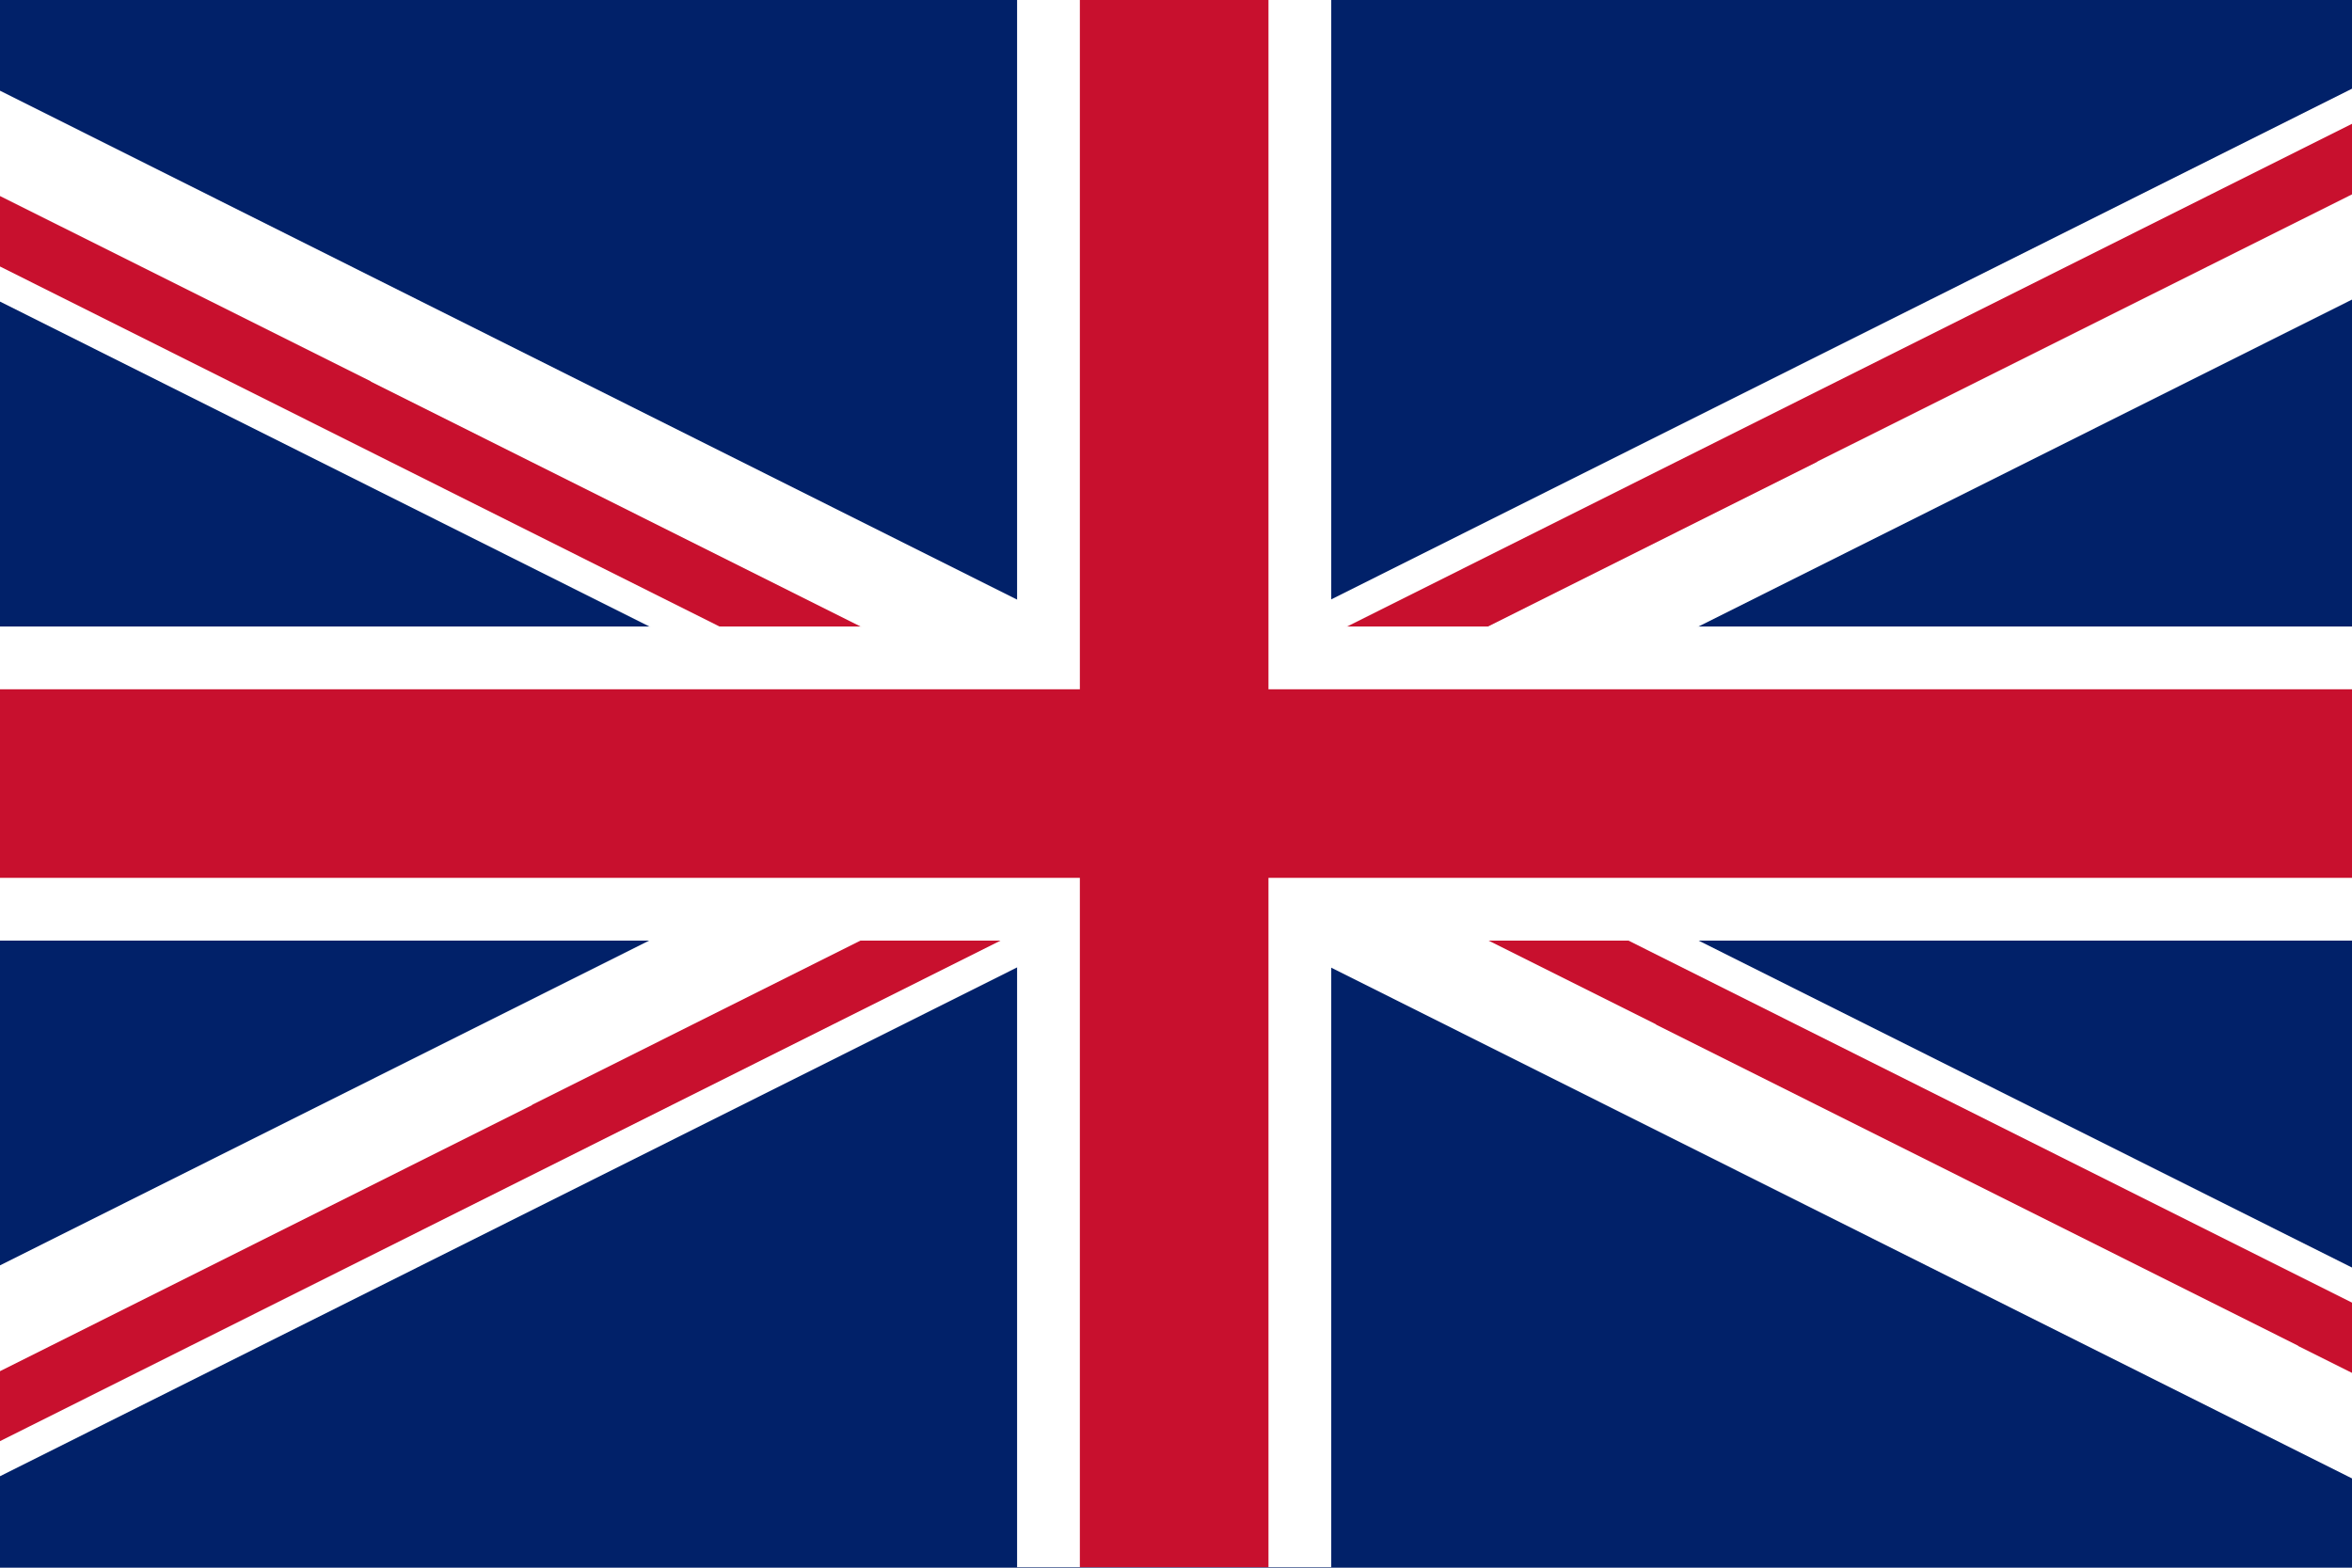
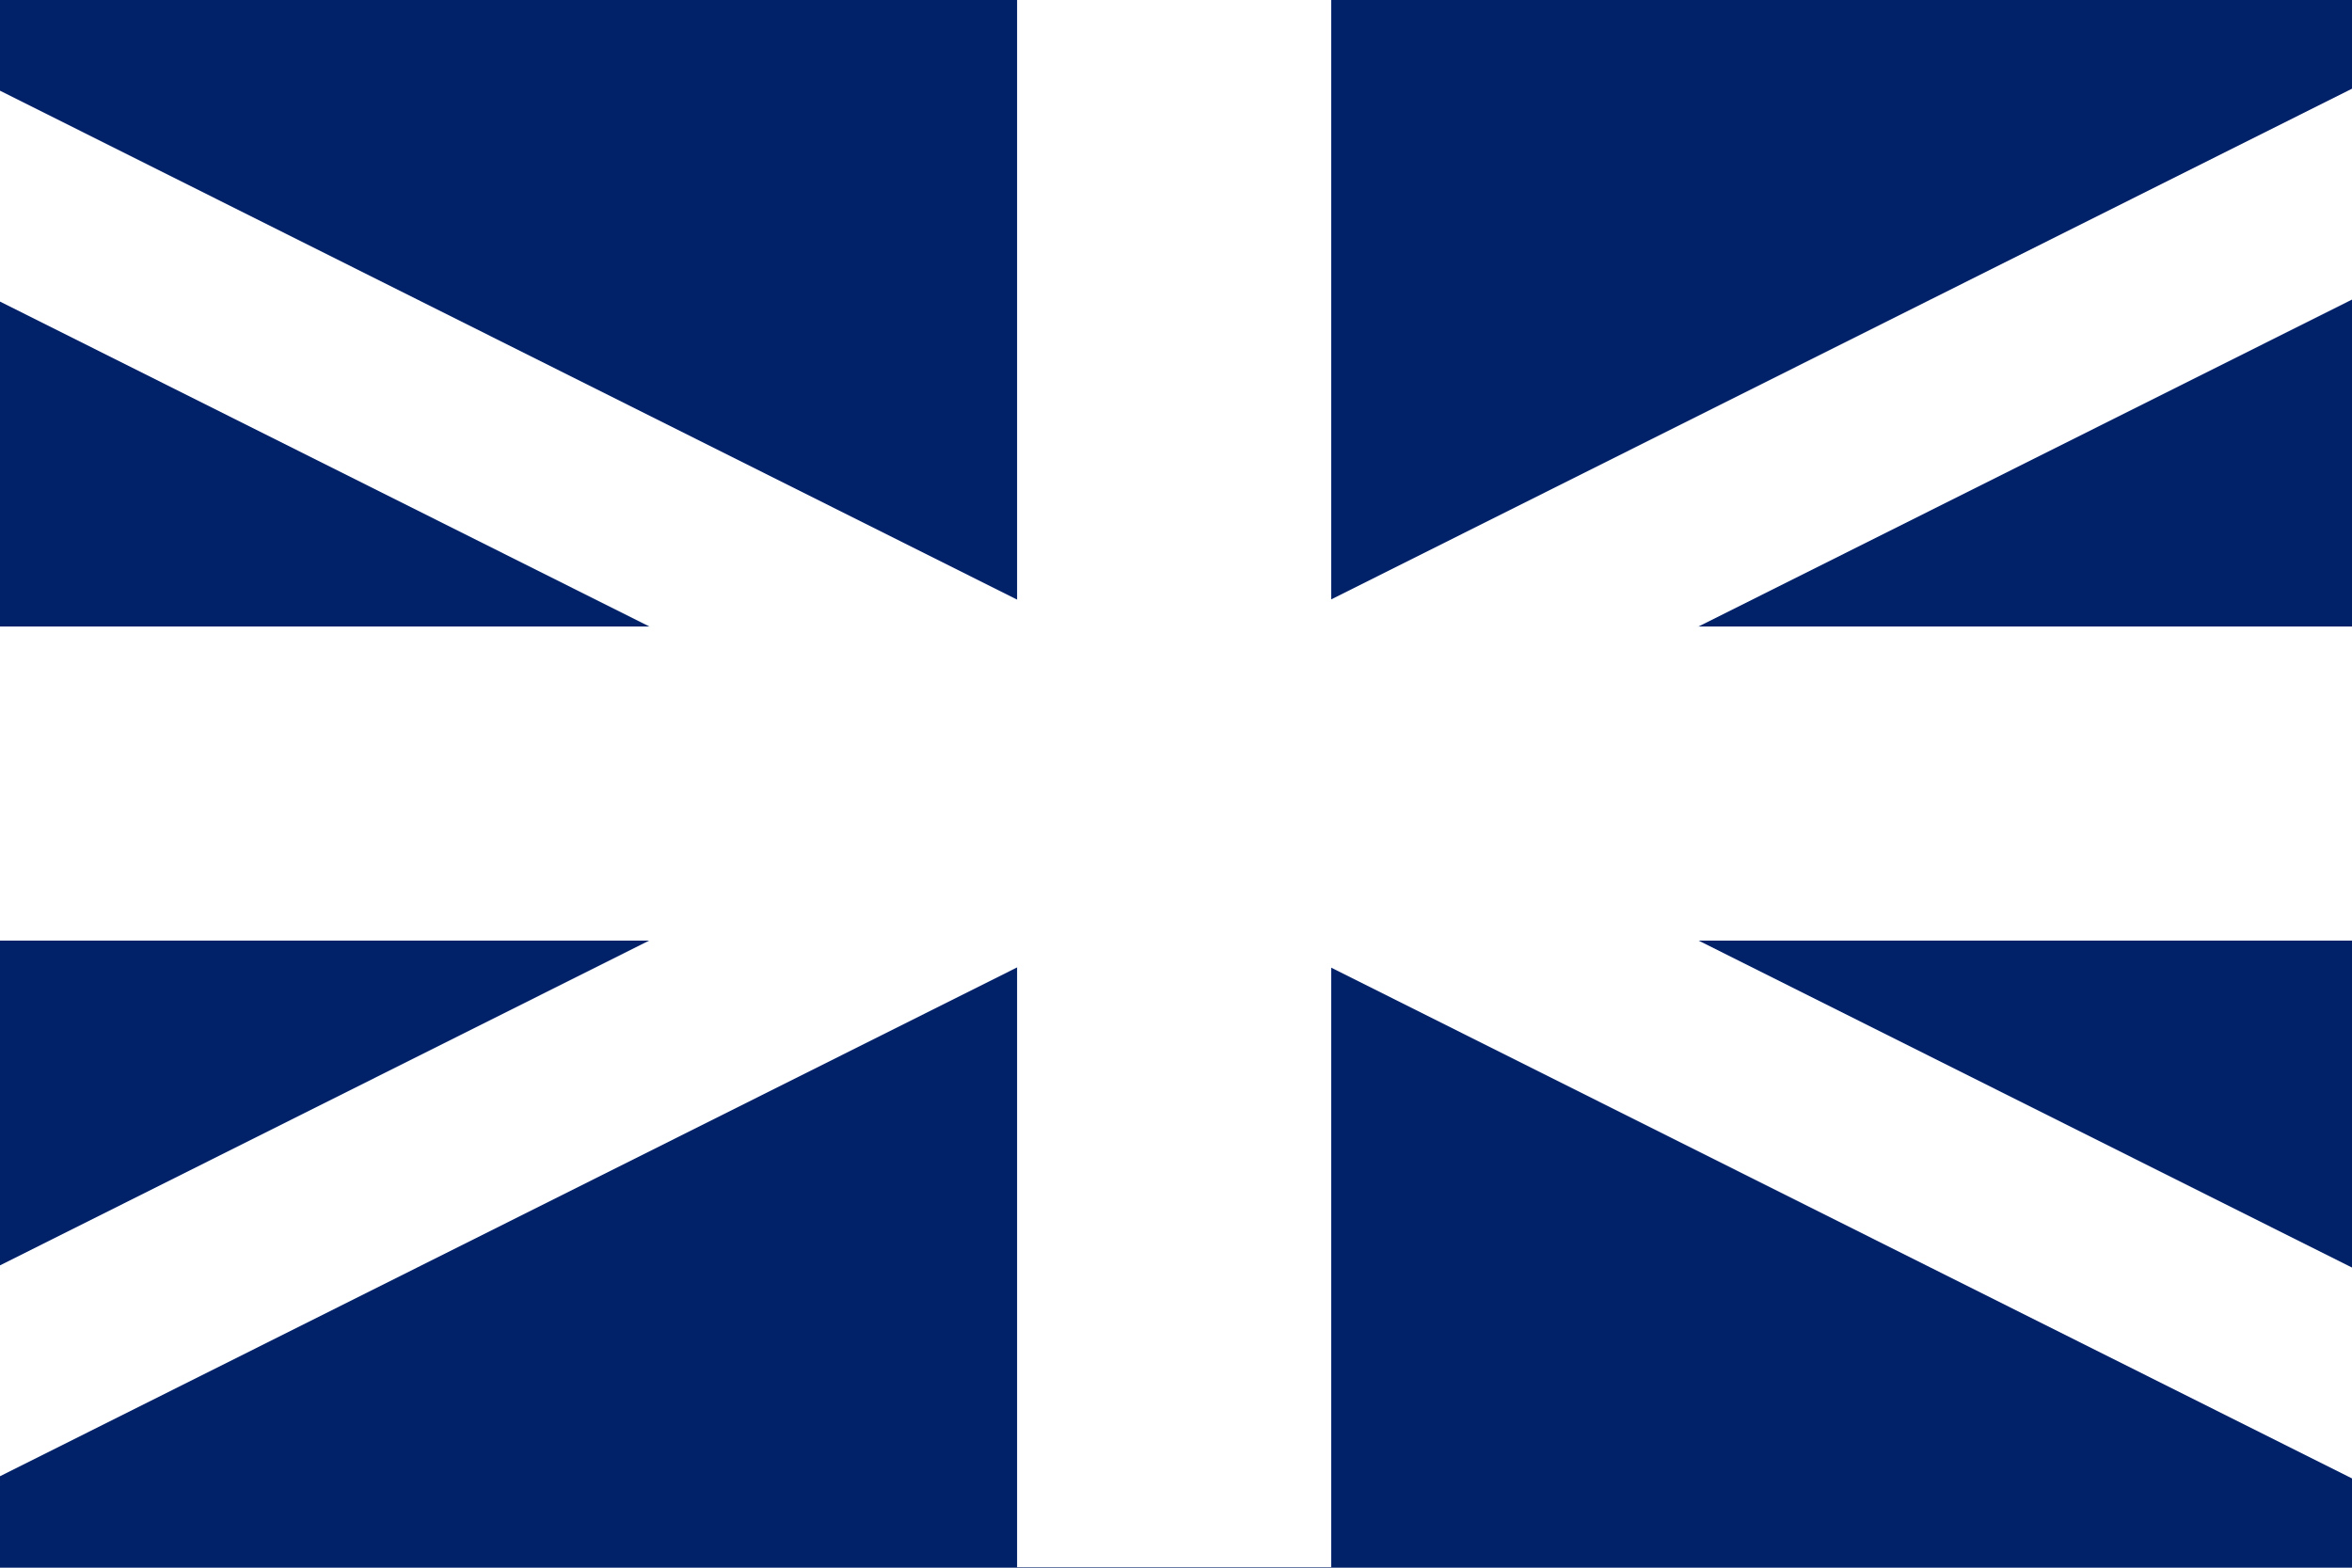
<svg xmlns="http://www.w3.org/2000/svg" xmlns:xlink="http://www.w3.org/1999/xlink" version="1.1" id="Layer_1" x="0px" y="0px" viewBox="0 0 900 600" style="enable-background:new 0 0 900 600;" xml:space="preserve">
  <style type="text/css">
	.st0{fill:#012169;}
	.st1{clip-path:url(#SVGID_1_);}
	.st2{clip-path:url(#SVGID_1_);fill:none;stroke:#FFFFFF;stroke-width:72.175;}
	.st3{clip-path:url(#SVGID_2_);}
	.st4{clip-path:url(#SVGID_2_);fill:none;stroke:#C8102E;stroke-width:48.157;}
	.st5{clip-path:url(#SVGID_3_);}
	.st6{clip-path:url(#SVGID_3_);fill:none;stroke:#FFFFFF;stroke-width:120.212;}
	.st7{clip-path:url(#SVGID_3_);fill:none;stroke:#C8102E;stroke-width:72.175;}
</style>
  <rect x="-150" class="st0" width="1198.8" height="600" />
  <g>
    <defs>
      <rect id="SVGID_7_" x="-150" width="1198.8" height="600" />
    </defs>
    <clipPath id="SVGID_1_">
      <use xlink:href="#SVGID_7_" style="overflow:visible;" />
    </clipPath>
    <path class="st1" d="M1048.5,0L-150,599.7L1048.5,0z M-150,0l1198.5,599.8L-150,0z" />
    <path class="st2" d="M1048.5,0L-150,599.7 M-150,0l1198.5,599.8" />
  </g>
  <g>
    <defs>
      <path id="SVGID_9_" d="M449.6,300l0.4,0.2L633.6,392l0.2,0.2L879.3,515l0.2,0.2l168.9,84.4l0.2,0.2V300H449.6z M449.2,300    l-0.4,0.2L203.7,422.8l-0.2,0.2l-245.9,123l-0.2,0.2l-107,53.5l599,0.2V300H449.2z M-149.8,0.2V300l599-0.2l-61.1-30.5l-0.2-0.2    L142,146.1l-0.2-0.2L-103.7,23.2l-0.2-0.2l-45.5-22.8H-149.8z M449.4,0v299.8l245.9-123l0.2-0.2L941,53.9l0.2-0.2L1048.6,0H449.4z    " />
    </defs>
    <clipPath id="SVGID_2_">
      <use xlink:href="#SVGID_9_" style="overflow:visible;" />
    </clipPath>
-     <path class="st3" d="M1048.5,0L-150,599.7L1048.5,0z M-150,0l1198.5,599.8L-150,0z" />
-     <path class="st4" d="M1048.5,0L-150,599.7 M-150,0l1198.5,599.8" />
  </g>
  <g>
    <defs>
      <rect id="SVGID_11_" x="-150" width="1198.8" height="600" />
    </defs>
    <clipPath id="SVGID_3_">
      <use xlink:href="#SVGID_11_" style="overflow:visible;" />
    </clipPath>
    <path class="st5" d="M-150,299.9h1198.5H-150z M449.3,0v599.8V0z" />
    <path class="st6" d="M-150,299.9h1198.5 M449.3,0v599.8" />
-     <path class="st5" d="M-150,299.9h1198.5H-150z M449.3,0v599.8V0z" />
-     <path class="st7" d="M-150,299.9h1198.5 M449.3,0v599.8" />
  </g>
</svg>